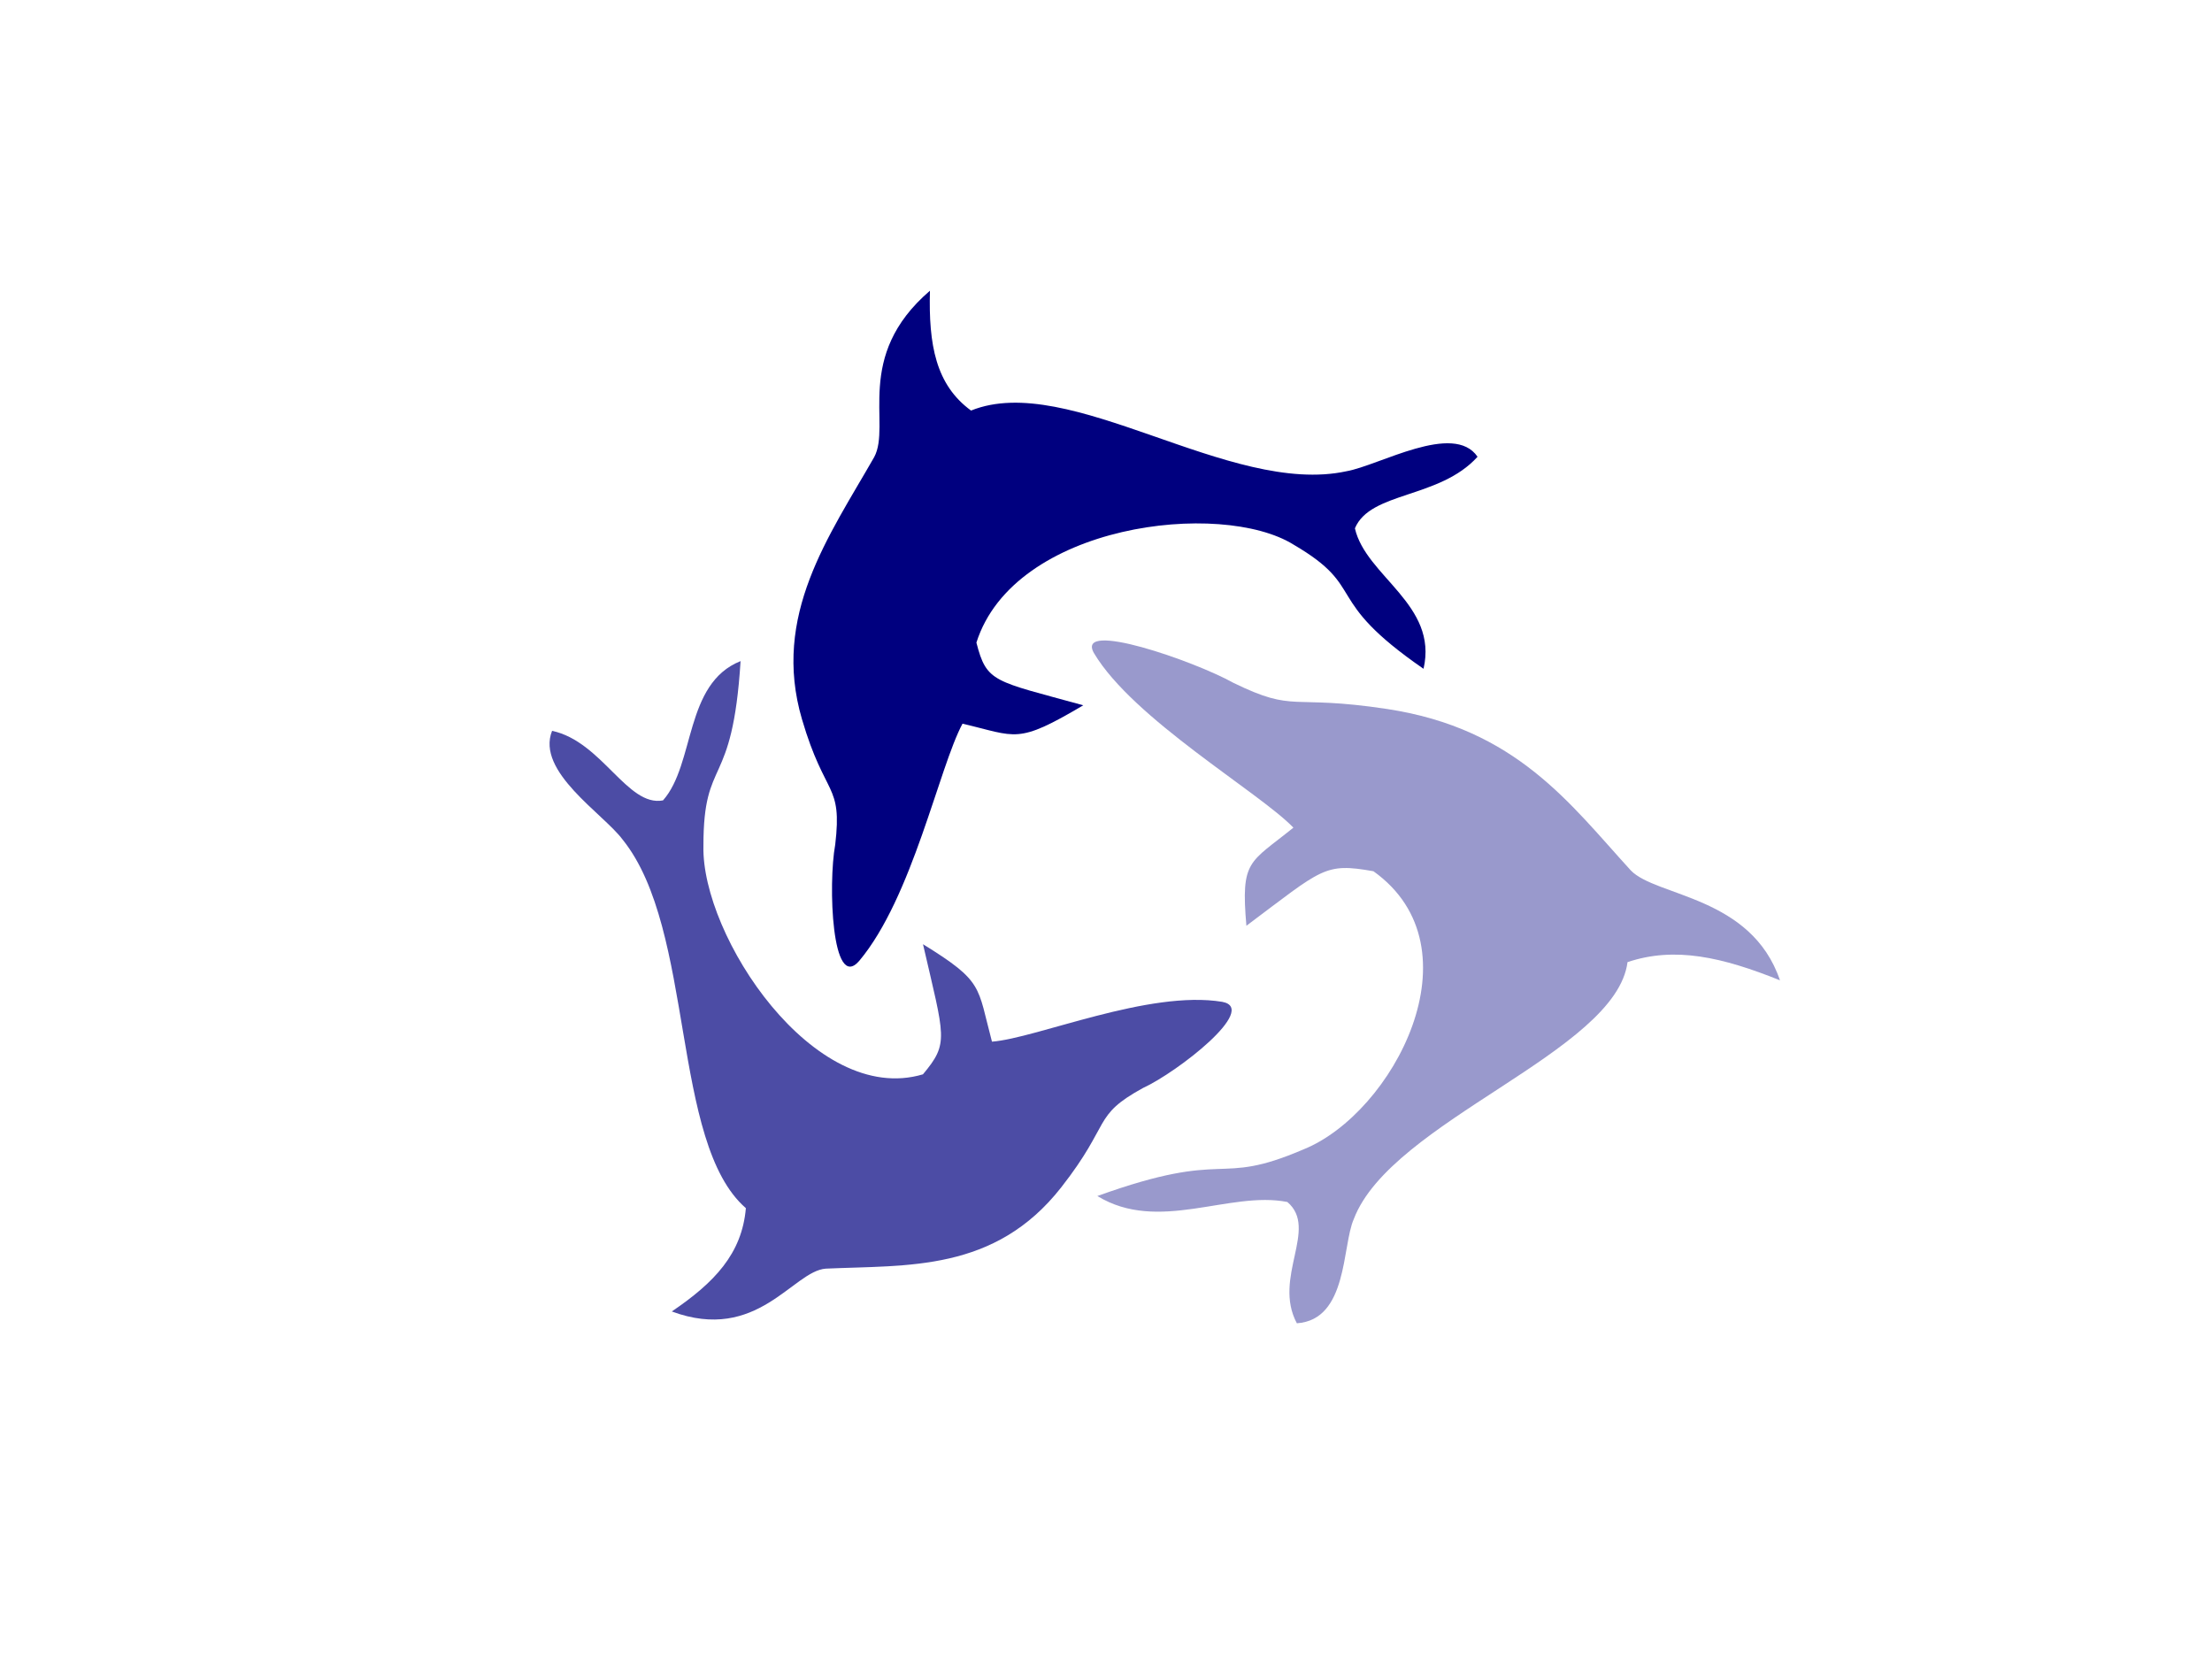
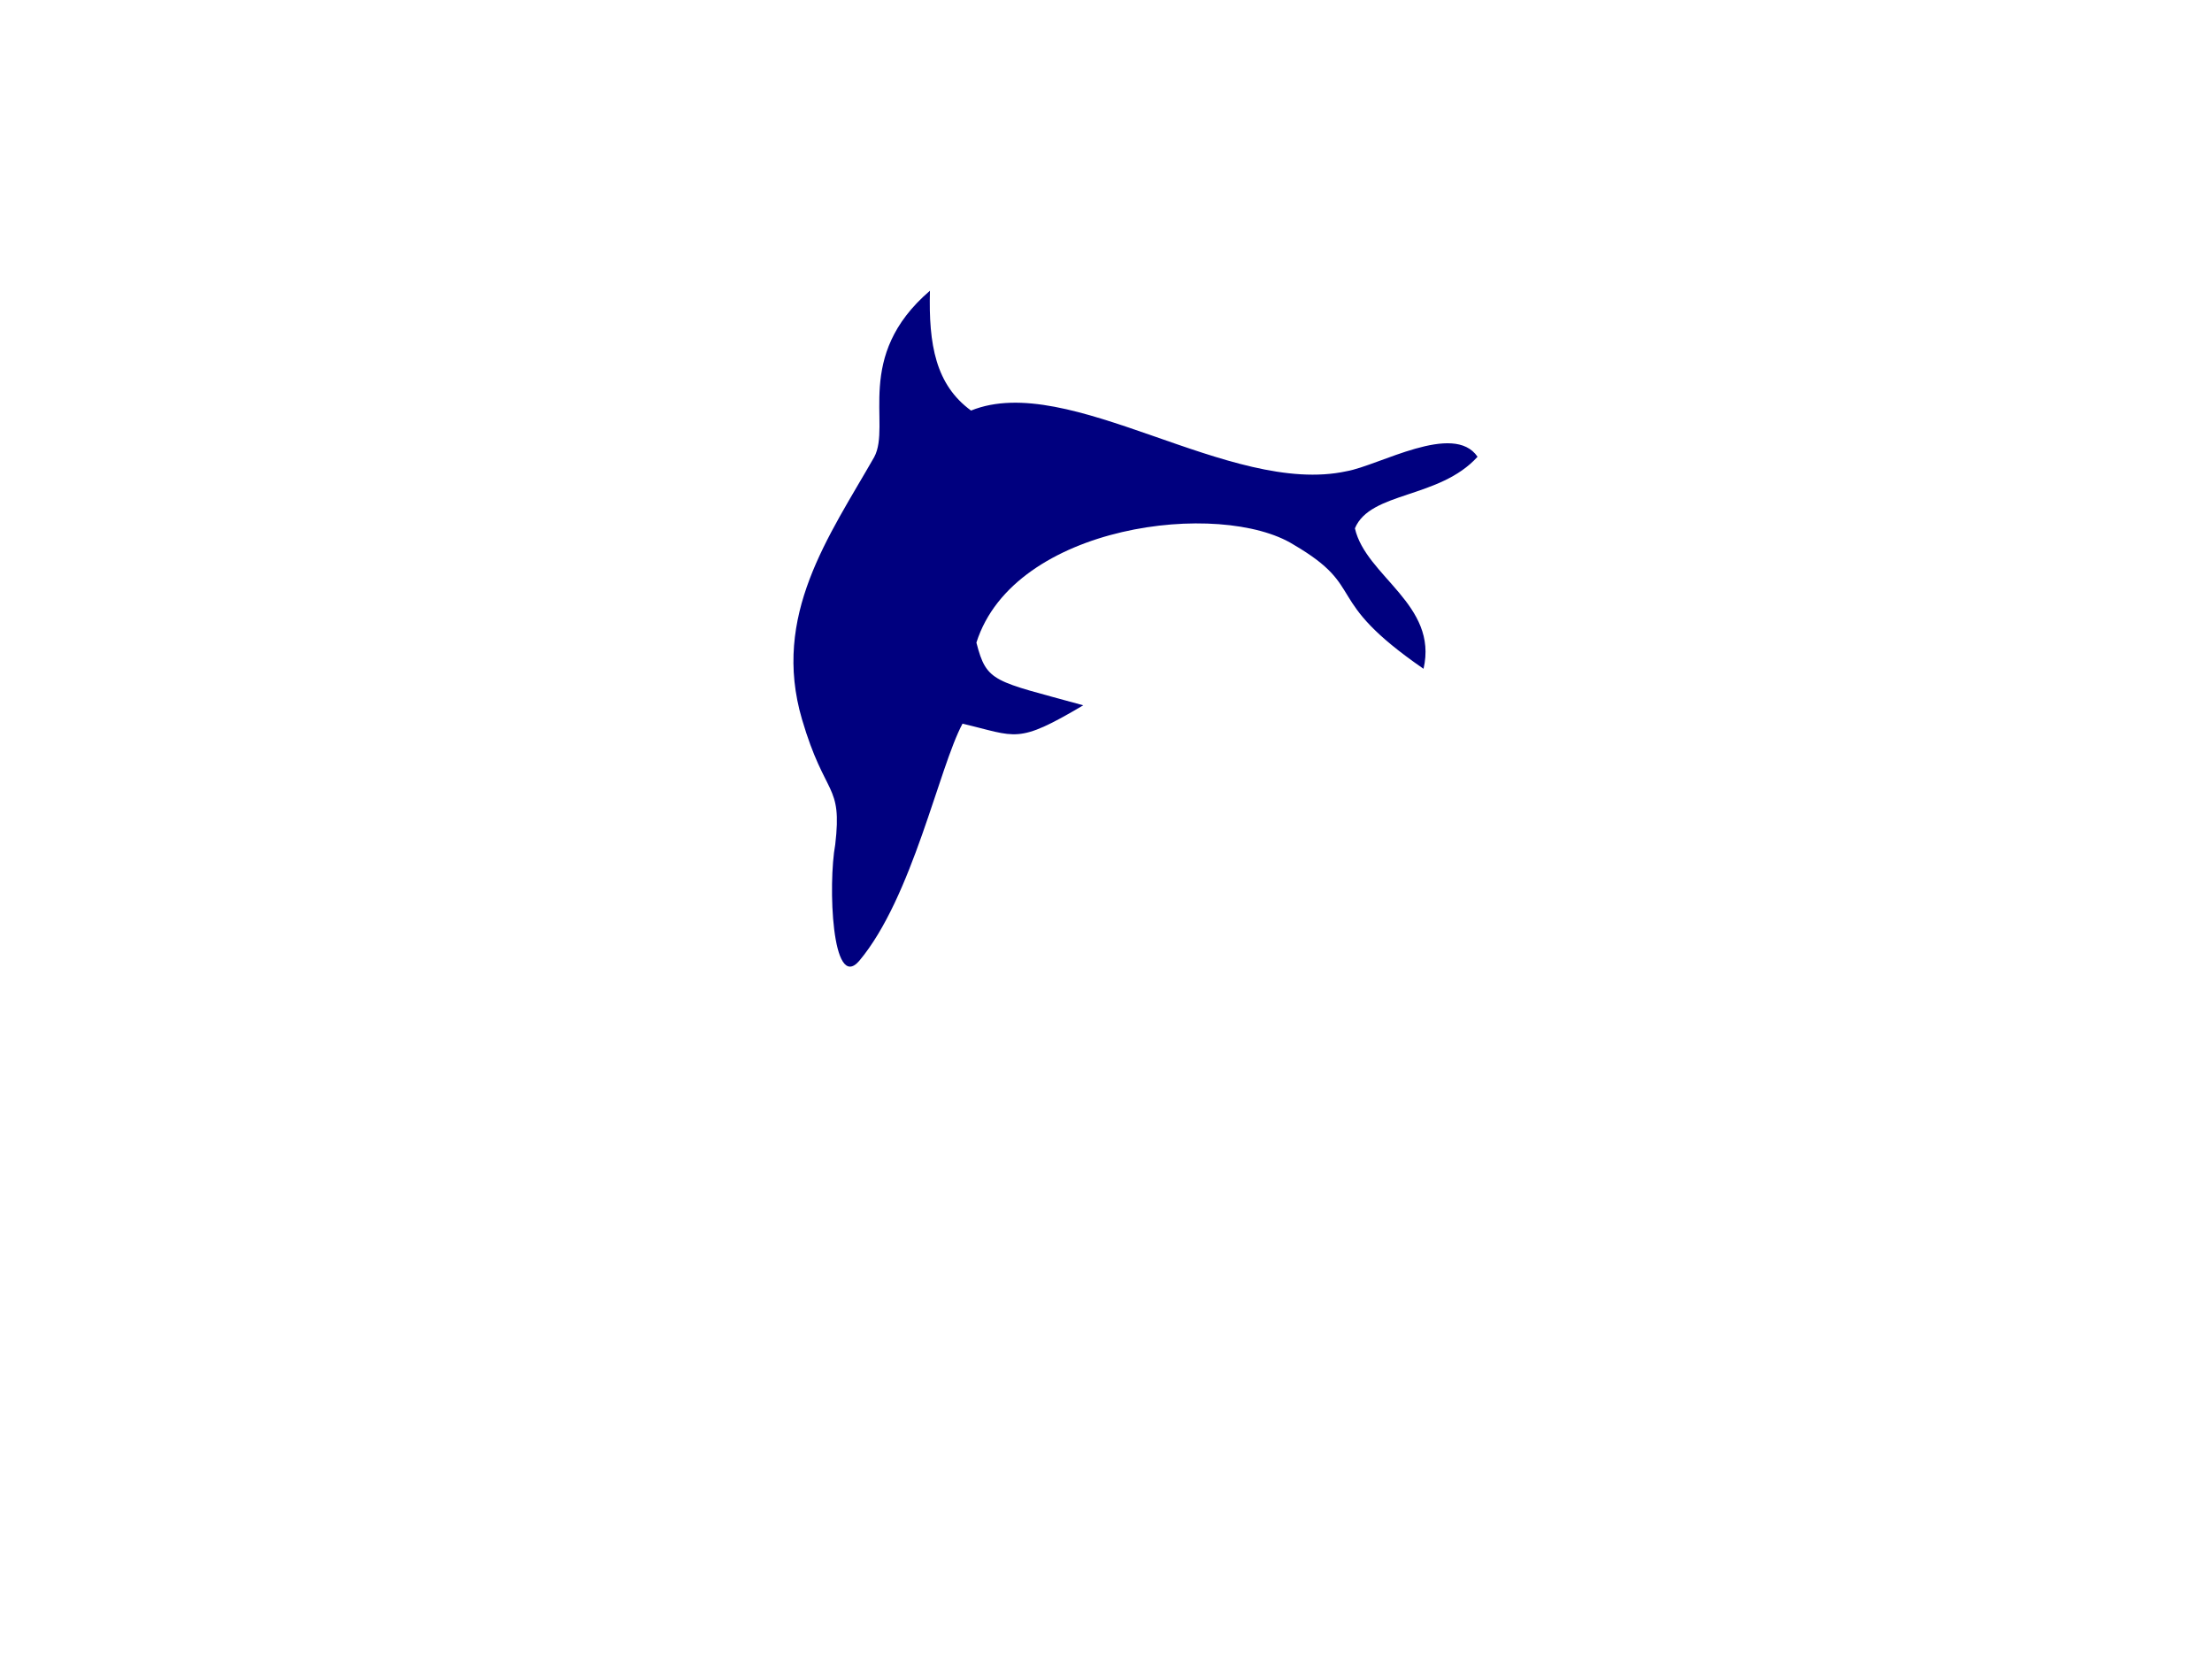
<svg xmlns="http://www.w3.org/2000/svg" width="640" height="480">
  <g>
    <title>Layer 1</title>
    <g opacity="0.4" id="g1349">
-       <path d="m316.513,188.959c11.342,19.089 47.71,40.168 57.708,50.499c-12.725,10.33 -15.268,9.204 -13.6,28.396c22.128,-16.565 22.525,-18.292 36.756,-15.779c31.178,22.259 5.58,70.064 -20.187,80.457c-25.759,11.087 -21.084,-0.384 -59.693,13.512c17.702,10.83 38.212,-1.588 54.974,1.731c9.108,7.731 -4.33,21.822 2.749,35.092c14.813,-1.02 13.034,-22.417 16.483,-30.174c10.821,-28.423 75.881,-48.247 79.188,-74.319c13.718,-4.607 27.429,-1.441 44.109,5.26c-8.308,-24.425 -35.787,-24.162 -43.153,-31.791c-17.534,-19.17 -33.073,-41.038 -70.522,-46.711c-28.428,-4.307 -26.303,1.295 -44.52,-7.594c-11.342,-6.319 -45.807,-18.269 -40.292,-8.577z" fill="#00007f" id="path782" />
-       <path d="m398.282,210.671c0,-2.341 -2.654,-4.239 -5.925,-4.239c-3.272,0 -5.926,1.898 -5.926,4.239c0,2.341 2.654,4.238 5.926,4.238c3.27,-0.001 5.925,-1.899 5.925,-4.241l-5.925,0.003l5.925,0l0,0l0,0z" stroke-width="1pt" fill-rule="evenodd" fill="#00007f" id="path1348" />
-     </g>
+       </g>
    <g id="g1352">
      <path d="m248.596,278.017c15.42,-18.38 23.056,-55.898 29.886,-68.632c15.773,3.682 15.599,6.12 34.943,-5.324c-25.975,-7.149 -27.934,-6.514 -30.921,-18.136c10.914,-34.399 70.803,-41.41 91.777,-28.34c21.698,12.694 7.902,15.436 37.589,35.915c4.314,-18.566 -16.703,-26.758 -19.851,-40.637c4.468,-10.706 24.444,-8.514 35.482,-20.708c-6.898,-10.158 -28.491,2.543 -37.93,4.191c-33.877,7.346 -80.15,-29.079 -108.617,-17.56c-10.207,-7.451 -12.308,-19.045 -11.893,-34.671c-22.176,19.033 -11.082,38.744 -16.127,48.136c-13.071,22.893 -29.73,45.787 -20.892,75.867c6.706,22.834 11.707,18.31 9.619,36.214c-2.114,11.566 -0.992,42.839 6.935,33.685z" fill="#00007f" id="path1353" />
-       <path d="m239.008,207.361c-2.436,1.249 -3.372,4.178 -2.082,6.542c1.289,2.363 4.313,3.267 6.755,2.019c2.436,-1.25 3.366,-4.18 2.076,-6.543c-1.289,-2.364 -4.307,-3.267 -6.749,-2.017l2.336,4.279l-2.336,-4.28l0,0z" stroke-width="1pt" fill-rule="evenodd" fill="#00007f" id="path1354" />
    </g>
    <g opacity="0.7" id="g1355">
-       <path d="m353.643,289.865c-21.208,-3.531 -53.693,10.525 -66.637,11.52c-4.301,-16.111 -2.335,-17.318 -19.953,-28.193c6.244,27.134 7.618,28.522 -0.016,37.645c-31.556,9.403 -64.123,-40.099 -63.515,-66.069c-0.011,-26.405 8.362,-15.632 10.751,-53.488c-16.316,6.48 -13.129,29.775 -22.44,40.296c-10.311,1.969 -17.668,-17.059 -32.099,-20.12c-4.734,11.799 14.877,23.989 20.431,31.49c21.034,26.12 13.824,87.638 35.64,106.616c-1.146,13.245 -9.16,21.562 -21.436,29.886c24.775,9.188 34.993,-11.668 44.544,-12.391c23.635,-1.079 48.899,1.052 68.163,-23.557c14.621,-18.681 8.855,-20.625 23.65,-28.722c9.908,-4.547 33.593,-22.937 22.918,-24.913l0,0z" fill="#00007f" id="path1356" />
-       <path d="m303.327,337.701c2.075,1.485 4.762,0.684 6.005,-1.775c1.243,-2.467 0.575,-5.664 -1.498,-7.142c-2.069,-1.485 -4.762,-0.684 -6.005,1.782c-1.243,2.461 -0.57,5.657 1.498,7.142l2.254,-4.468l-2.254,4.461l0,0l0,0z" stroke-width="1pt" fill-rule="evenodd" fill="#00007f" id="path1357" />
-     </g>
+       </g>
  </g>
</svg>